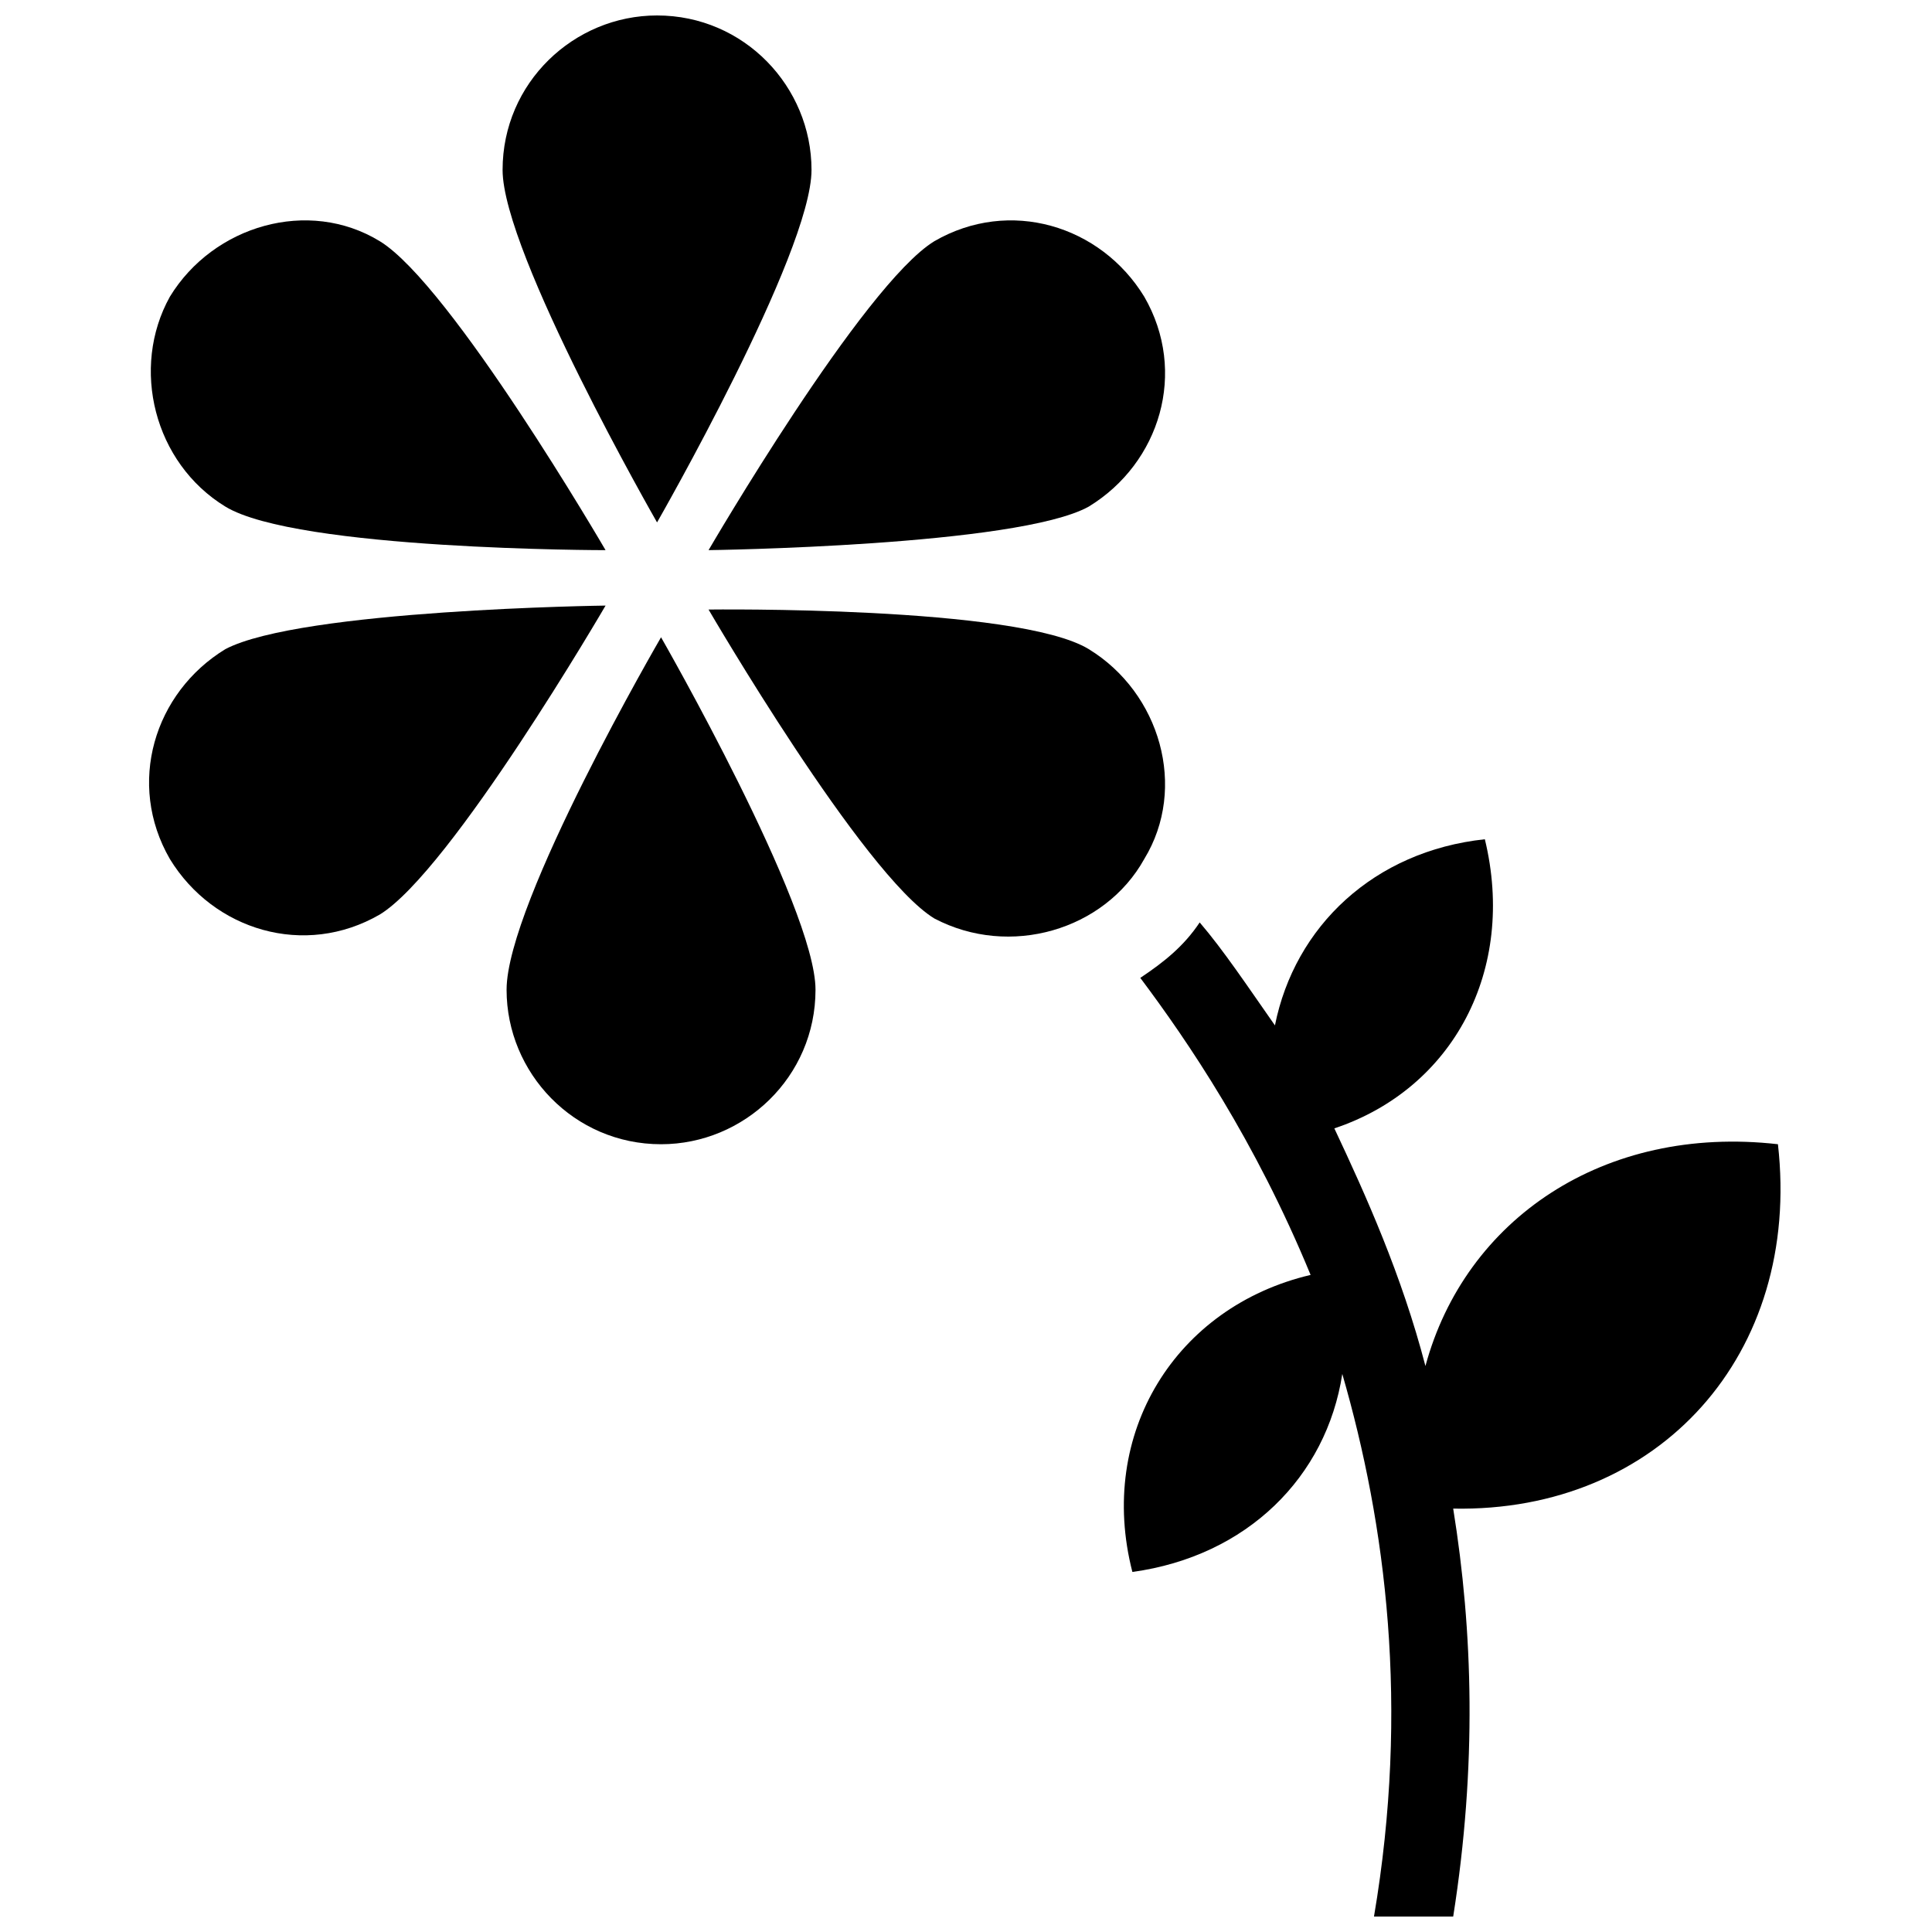
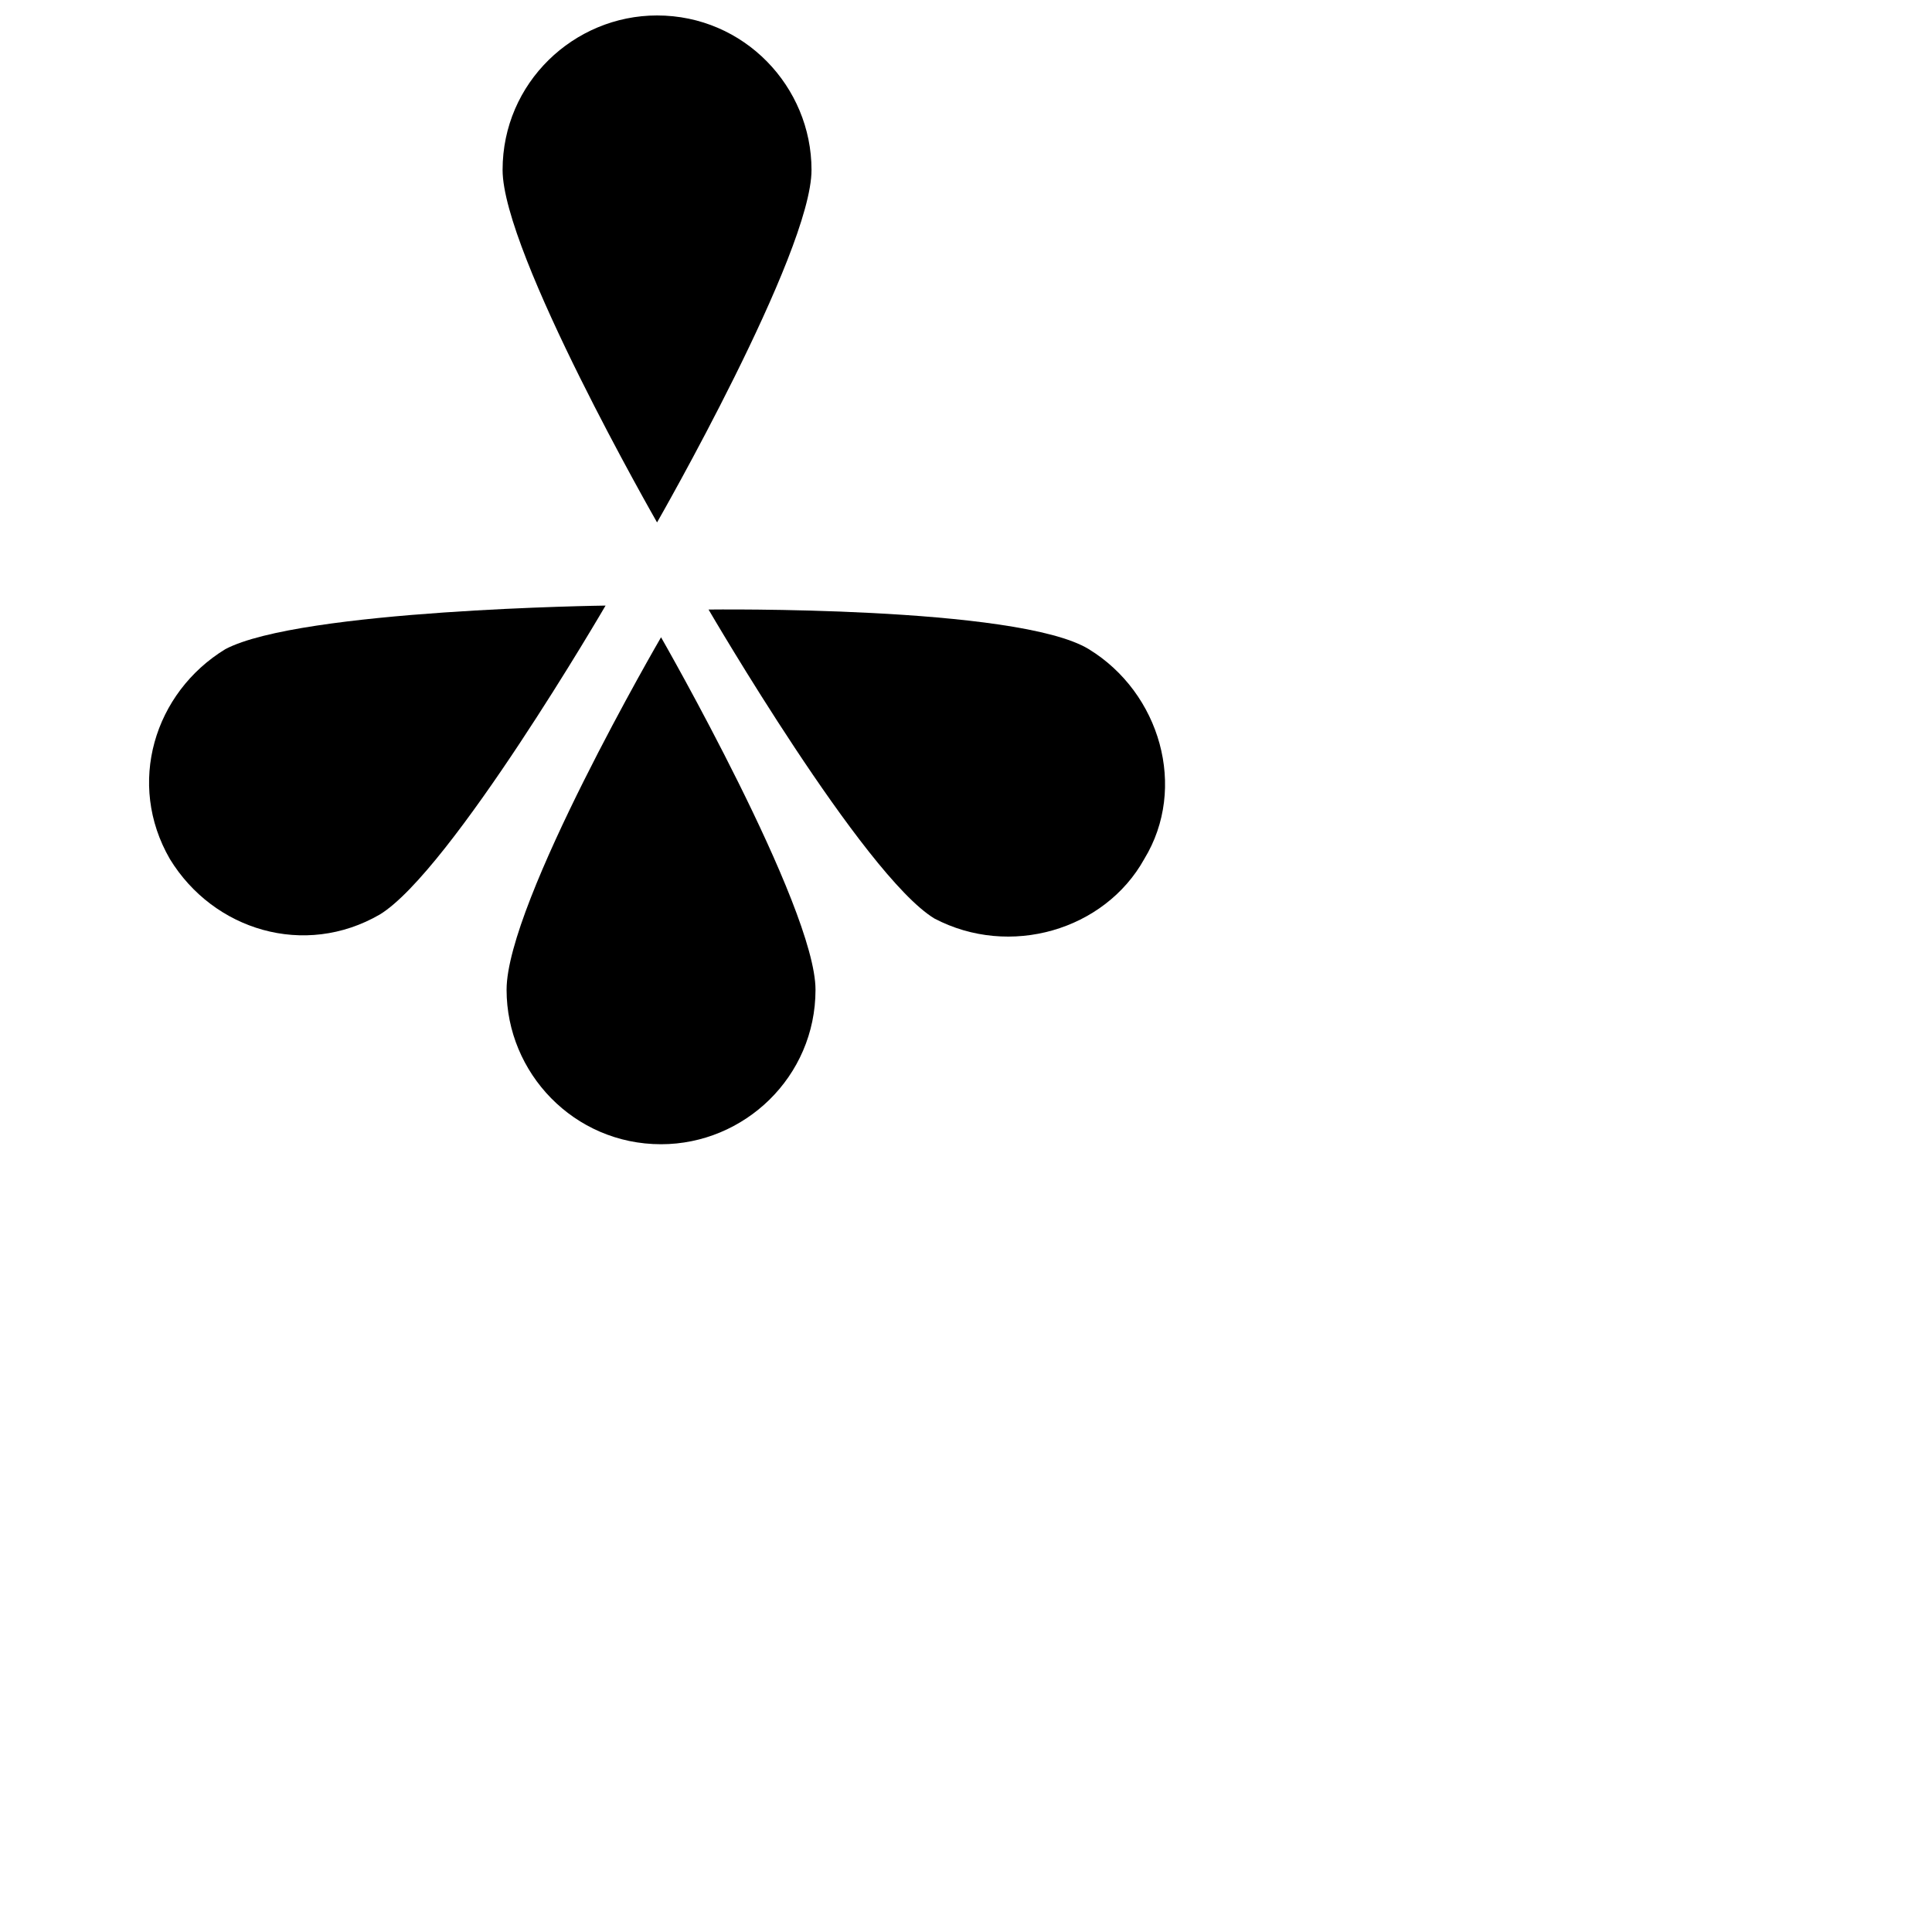
<svg xmlns="http://www.w3.org/2000/svg" width="800px" height="800px" version="1.1" viewBox="144 144 512 512">
  <defs>
    <clipPath id="b">
      <path d="m277 148.09h83v134.91h-83z" />
    </clipPath>
    <clipPath id="a">
-       <path d="m441 366h175v285.9h-175z" />
-     </clipPath>
+       </clipPath>
  </defs>
  <g clip-path="url(#b)">
    <path d="m359.06 189.03c0-22.043-17.844-40.934-40.934-40.934-22.043 0-40.934 17.844-40.934 40.934 0 22.043 40.934 93.414 40.934 93.414s40.934-71.371 40.934-93.414z" />
  </g>
  <path d="m278.25 406.3c0 22.043 17.844 40.934 40.934 40.934 22.043 0 40.934-17.844 40.934-40.934 0-22.043-40.934-93.414-40.934-93.414s-40.934 70.32-40.934 93.414z" />
-   <path d="m203.72 278.25c18.895 11.547 100.76 11.547 100.76 11.547 0-0.004-40.934-70.328-59.828-81.871-18.891-11.547-44.082-4.199-55.629 14.695-10.496 18.891-4.199 44.082 14.695 55.629z" />
  <path d="m447.23 371.66c11.547-18.895 4.199-44.082-14.695-55.629-18.891-11.547-100.76-10.496-100.76-10.496s40.934 70.324 59.828 81.867c19.941 10.496 45.133 3.148 55.629-15.742z" />
  <path d="m203.72 316.03c-18.895 11.547-26.238 35.688-14.695 55.629 11.547 18.895 35.688 26.238 55.629 14.695 18.895-11.547 59.828-81.867 59.828-81.867 0-0.004-80.82 1.047-100.76 11.543z" />
-   <path d="m432.54 278.25c18.895-11.547 26.238-35.688 14.695-55.629-11.547-18.895-35.688-26.238-55.629-14.695-18.895 11.547-59.828 81.867-59.828 81.867s81.871-1.047 100.76-11.543z" />
  <g clip-path="url(#a)">
    <path d="m615.17 447.23c-46.184-5.246-82.918 19.941-93.414 58.777-6.297-24.141-15.742-45.133-24.141-62.977 31.488-10.496 48.281-41.984 39.887-76.621-29.391 3.148-50.383 23.09-55.629 49.332-7.348-10.496-13.645-19.941-19.941-27.289-4.199 6.297-9.445 10.496-15.742 14.695 12.594 16.793 30.438 43.035 45.133 78.719-35.688 8.398-56.68 41.984-47.23 78.719 30.438-4.199 51.43-25.191 55.629-52.48 11.547 39.887 17.844 88.168 8.398 143.8h20.992c6.297-39.887 5.246-75.57 0-108.11 54.57 1.051 92.355-40.934 86.059-96.562z" />
  </g>
</svg>